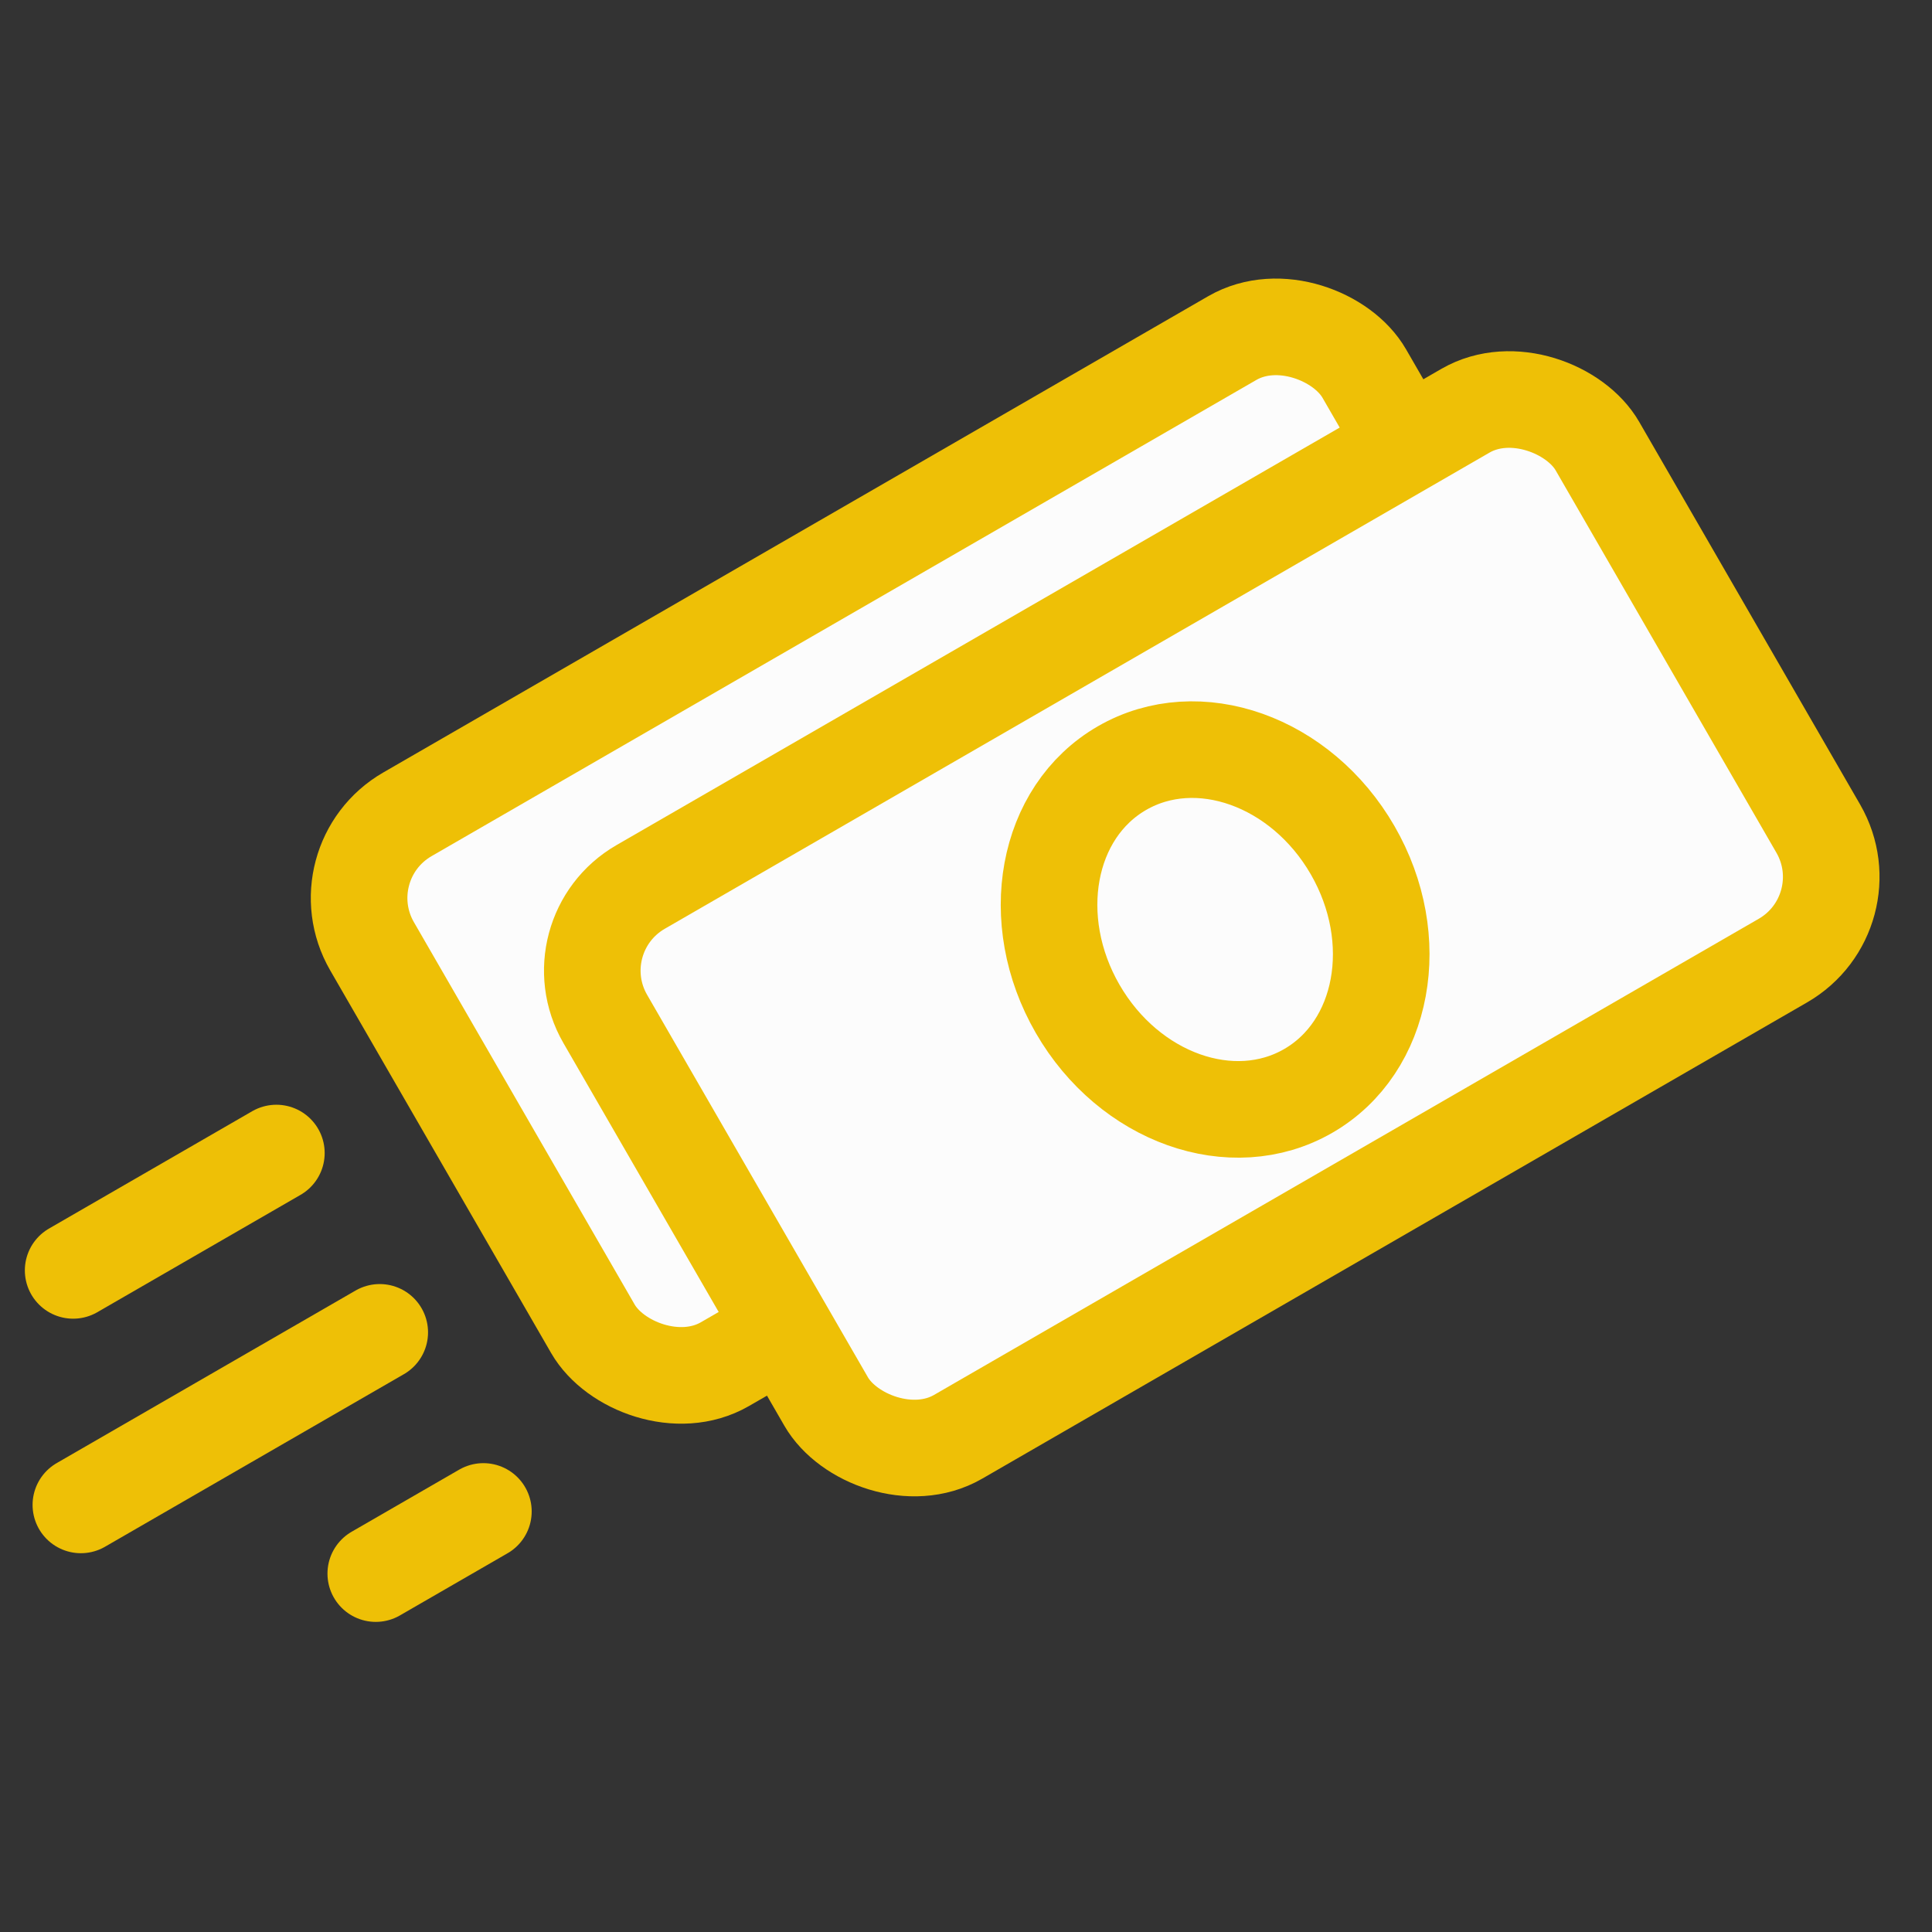
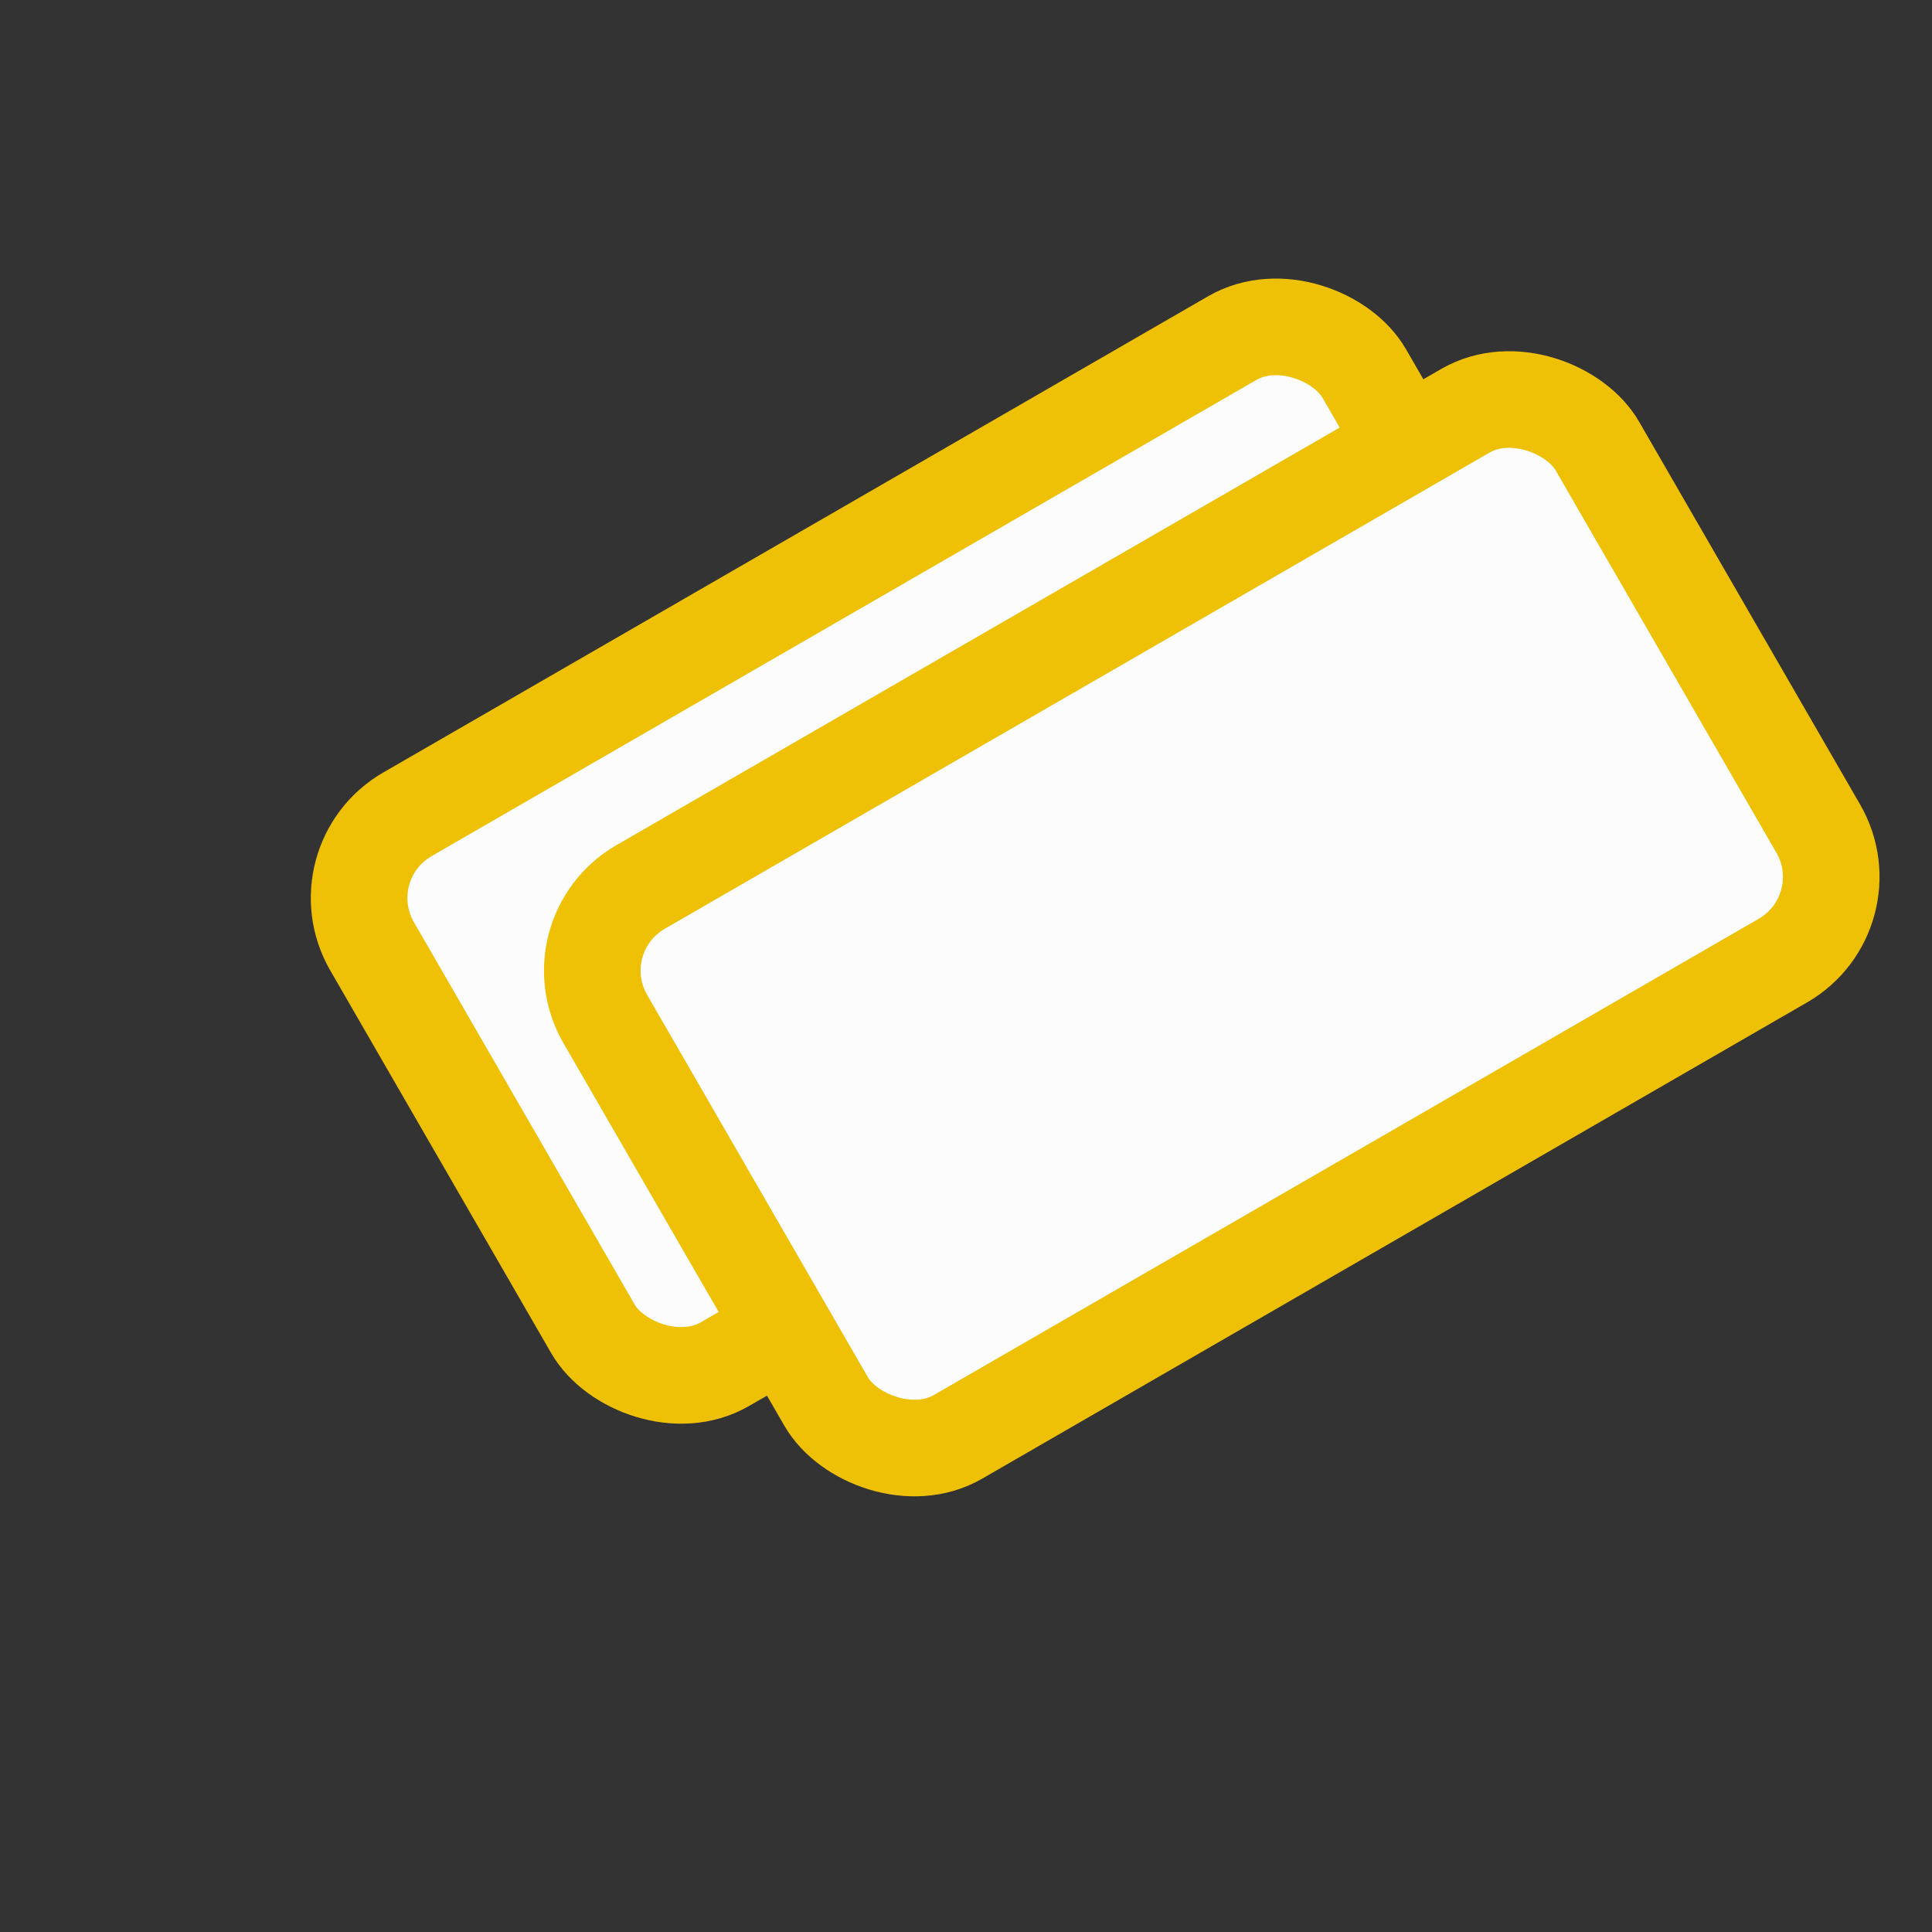
<svg xmlns="http://www.w3.org/2000/svg" width="80" height="80" viewBox="0 0 80 80" fill="none">
  <rect x="0" y="0" width="80" height="80" fill="#333333" stroke="none" />
  <rect x="13.406" y="35.719" width="47.439" height="26.291" rx="4" transform="rotate(-30 13.406 35.719)" fill="#FCFCFC" stroke="#EEC006" stroke-width="4" />
  <rect x="23.062" y="38.727" width="47.439" height="26.291" rx="4" transform="rotate(-30 23.062 38.727)" fill="#FCFCFC" stroke="#EEC006" stroke-width="4" />
-   <ellipse cx="50.316" cy="38.489" rx="6.573" ry="7.716" transform="rotate(-30 50.316 38.489)" stroke="#EEC006" stroke-width="4" />
-   <line x1="15.56" y1="65.159" x2="20.016" y2="62.586" stroke="#EEC006" stroke-width="4" stroke-linecap="round" />
-   <line x1="3.349" y1="62.315" x2="15.724" y2="55.17" stroke="#EEC006" stroke-width="4" stroke-linecap="round" />
-   <line x1="3.029" y1="52.604" x2="11.444" y2="47.745" stroke="#EEC006" stroke-width="4" stroke-linecap="round" />
</svg>